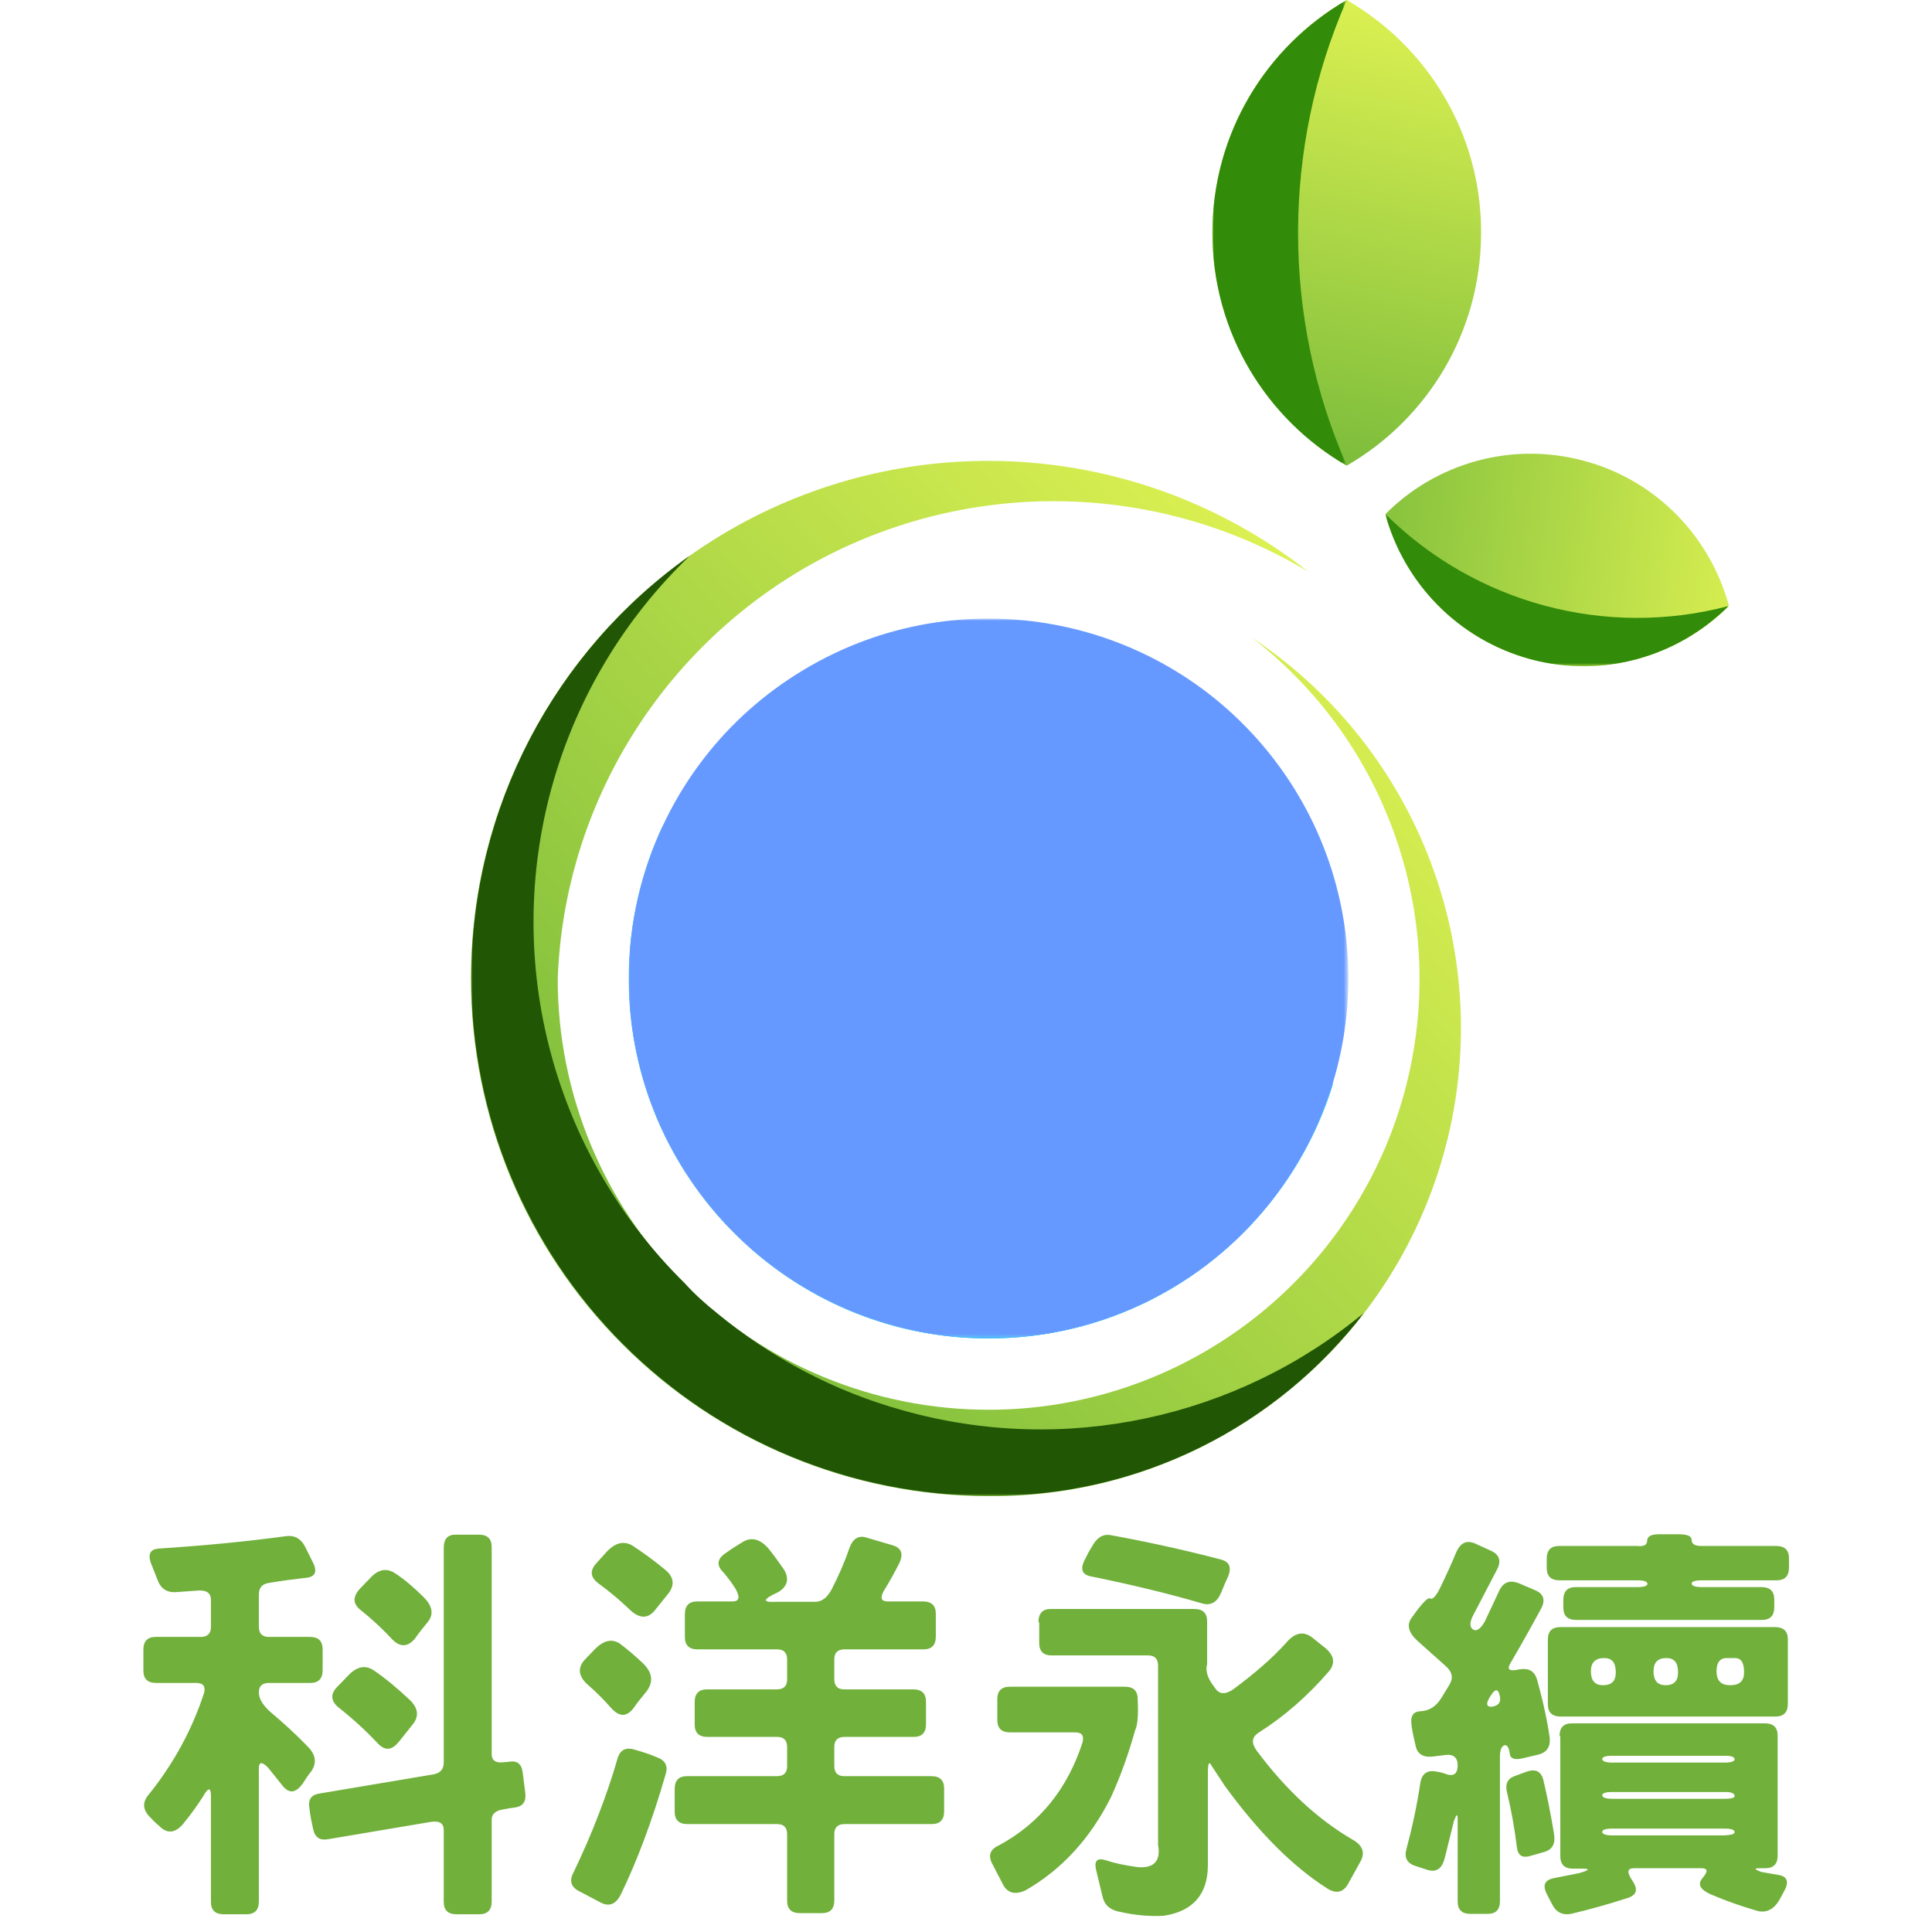
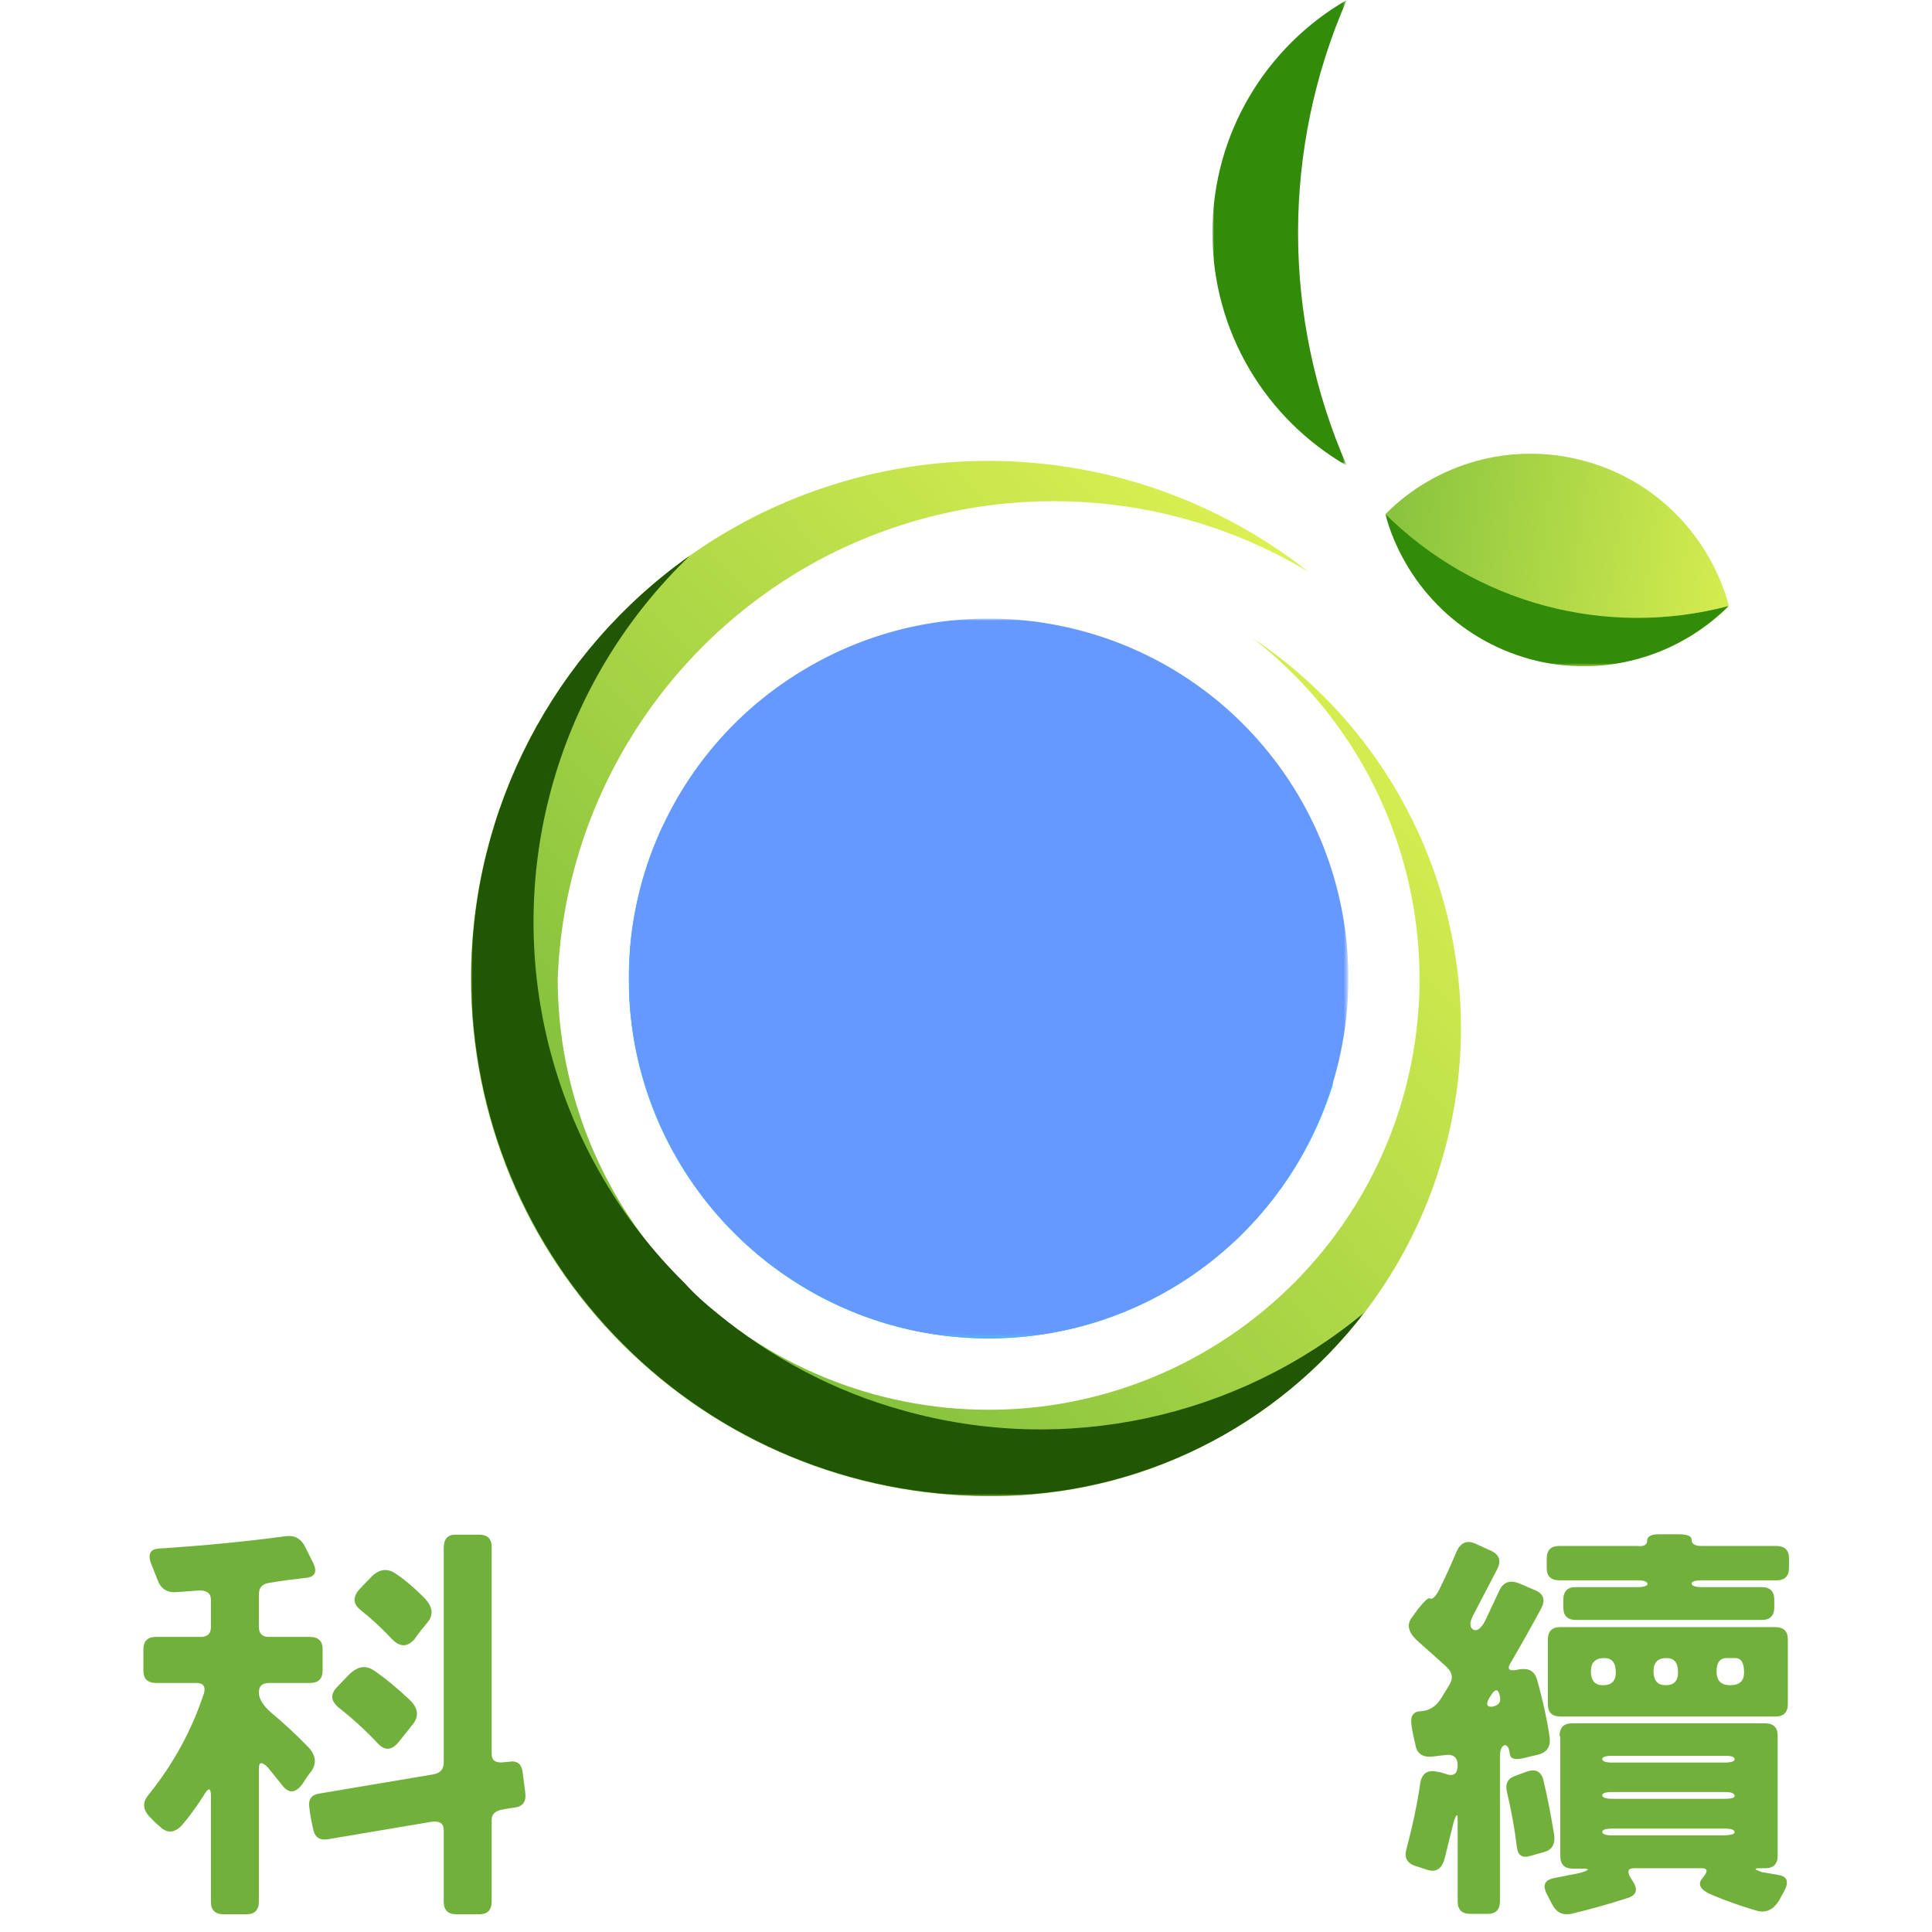
<svg xmlns="http://www.w3.org/2000/svg" xmlns:xlink="http://www.w3.org/1999/xlink" version="1.1" x="0px" y="0px" viewBox="0 0 512 512" style="enable-background:new 0 0 512 512;" xml:space="preserve">
  <style type="text/css">
	.st0{clip-path:url(#SVGID_2_);fill:url(#SVGID_3_);}
	.st1{clip-path:url(#SVGID_5_);fill:url(#SVGID_6_);}
	.st2{clip-path:url(#SVGID_8_);fill:url(#SVGID_9_);}
	.st3{clip-path:url(#SVGID_11_);fill:url(#SVGID_12_);}
	.st4{clip-path:url(#SVGID_14_);fill:url(#SVGID_15_);}
	.st5{filter:url(#Adobe_OpacityMaskFilter);}
	.st6{fill:url(#SVGID_17_);}
	.st7{mask:url(#SVGID_16_);fill-rule:evenodd;clip-rule:evenodd;fill:#021B8D;}
	.st8{filter:url(#Adobe_OpacityMaskFilter_1_);}
	.st9{fill:url(#SVGID_19_);}
	.st10{mask:url(#SVGID_18_);fill-rule:evenodd;clip-rule:evenodd;fill:#215605;}
	.st11{filter:url(#Adobe_OpacityMaskFilter_2_);}
	.st12{fill:url(#SVGID_21_);}
	.st13{mask:url(#SVGID_20_);fill-rule:evenodd;clip-rule:evenodd;fill:#2DDAFF;}
	.st14{filter:url(#Adobe_OpacityMaskFilter_3_);}
	.st15{fill:url(#SVGID_23_);}
	.st16{mask:url(#SVGID_22_);fill-rule:evenodd;clip-rule:evenodd;fill:#021B8D;}
	.st17{filter:url(#Adobe_OpacityMaskFilter_4_);}
	.st18{fill:url(#SVGID_25_);}
	.st19{mask:url(#SVGID_24_);fill-rule:evenodd;clip-rule:evenodd;fill:#66E5FB;}
	.st20{filter:url(#Adobe_OpacityMaskFilter_5_);}
	.st21{fill:url(#SVGID_27_);}
	.st22{mask:url(#SVGID_26_);fill-rule:evenodd;clip-rule:evenodd;fill:#6699FF;}
	.st23{filter:url(#Adobe_OpacityMaskFilter_6_);}
	.st24{fill:url(#SVGID_29_);}
	.st25{mask:url(#SVGID_28_);fill-rule:evenodd;clip-rule:evenodd;fill:#328B09;}
	.st26{filter:url(#Adobe_OpacityMaskFilter_7_);}
	.st27{fill:url(#SVGID_31_);}
	.st28{mask:url(#SVGID_30_);fill-rule:evenodd;clip-rule:evenodd;fill:#328B09;}
	.st29{fill:#70B03B;}
</style>
  <g id="Layer_1">
</g>
  <g id="圖層_3">
</g>
  <g id="圖層_2">
    <g>
      <g>
        <defs>
          <path id="SVGID_1_" d="M356.9,0c-21.3,12.3-35.6,35.3-35.6,61.7c0,26.4,14.3,49.4,35.6,61.7c21.3-12.3,35.6-35.3,35.6-61.7      C392.6,35.3,378.2,12.3,356.9,0" />
        </defs>
        <clipPath id="SVGID_2_">
          <use xlink:href="#SVGID_1_" style="overflow:visible;" />
        </clipPath>
        <linearGradient id="SVGID_3_" gradientUnits="userSpaceOnUse" x1="-1101.157" y1="132.748" x2="-1131.749" y2="-18.185" gradientTransform="matrix(-1 0 0 1 -758.62 0)">
          <stop offset="0" style="stop-color:#73B839" />
          <stop offset="1" style="stop-color:#ECF955" />
        </linearGradient>
-         <rect x="321.3" y="0" class="st0" width="71.2" height="123.4" />
      </g>
      <g>
        <defs>
          <path id="SVGID_4_" d="M458.2,160.6c-4.9-18.1-19-33.3-38.5-38.5c-19.4-5.2-39.3,0.8-52.5,14.1c4.9,18.1,19,33.3,38.5,38.5      C425.1,179.9,444.9,173.8,458.2,160.6" />
        </defs>
        <clipPath id="SVGID_5_">
          <use xlink:href="#SVGID_4_" style="overflow:visible;" />
        </clipPath>
        <linearGradient id="SVGID_6_" gradientUnits="userSpaceOnUse" x1="-1099.941" y1="139.625" x2="-1245.248" y2="157.469" gradientTransform="matrix(-1 0 0 1 -758.62 0)">
          <stop offset="0" style="stop-color:#73B839" />
          <stop offset="1" style="stop-color:#ECF955" />
        </linearGradient>
        <rect x="367.1" y="116.9" class="st1" width="91" height="63" />
      </g>
      <g>
        <g>
          <defs>
            <path id="SVGID_7_" d="M262,396.5c54.9,0.4,103.6-35.2,119.7-87.7c16.1-52.5-4.2-109.4-49.9-139.8c38.7,29.9,54,81,38.3,127.3       c-15.8,46.2-59.2,77.3-108.1,77.3c-30.3,0-59.4-12-80.8-33.4c-21.4-21.4-33.4-50.5-33.4-80.8c1.7-46.4,27.9-88.5,68.7-110.7       c40.9-22.1,90.4-21.1,130.2,2.8C305.4,119,249.2,113,202,135.9c-47.2,23-77.2,70.9-77.2,123.4c0,36.4,14.4,71.3,40.2,97       C190.7,382,225.6,396.5,262,396.5" />
          </defs>
          <clipPath id="SVGID_8_">
            <use xlink:href="#SVGID_7_" style="overflow:visible;" />
          </clipPath>
          <linearGradient id="SVGID_9_" gradientUnits="userSpaceOnUse" x1="-907.21" y1="359.109" x2="-1149.405" y2="135.273" gradientTransform="matrix(-1 0 0 1 -758.62 0)">
            <stop offset="0" style="stop-color:#73B839" />
            <stop offset="1" style="stop-color:#ECF955" />
          </linearGradient>
          <rect x="124.8" y="113" class="st2" width="273" height="284" />
        </g>
        <g>
          <defs>
            <path id="SVGID_10_" d="M262,354.7c-52.7,0-95.3-42.7-95.3-95.3c0-14.4,3.2-28,8.9-40.2c21.9,96.7,111,9.2,177.7,68       C341.3,326.2,305,354.7,262,354.7" />
          </defs>
          <clipPath id="SVGID_11_">
            <use xlink:href="#SVGID_10_" style="overflow:visible;" />
          </clipPath>
          <linearGradient id="SVGID_12_" gradientUnits="userSpaceOnUse" x1="-871.184" y1="279.955" x2="-1120.517" y2="291.674" gradientTransform="matrix(-1 0 0 1 -758.62 0)">
            <stop offset="0" style="stop-color:#006F86" />
            <stop offset="1" style="stop-color:#2DDAFF" />
          </linearGradient>
          <rect x="166.6" y="219.1" class="st3" width="186.6" height="135.6" />
        </g>
        <g>
          <defs>
            <path id="SVGID_13_" d="M241.8,267.7c-30.8,1.6-56-3-66.3-48.6c0,0,20.4-15.1,40.1,2C227.8,231.8,229,252.1,241.8,267.7" />
          </defs>
          <clipPath id="SVGID_14_">
            <use xlink:href="#SVGID_13_" style="overflow:visible;" />
          </clipPath>
          <linearGradient id="SVGID_15_" gradientUnits="userSpaceOnUse" x1="-952.486" y1="288.658" x2="-975.426" y2="208.087" gradientTransform="matrix(-1 0 0 1 -758.62 0)">
            <stop offset="0" style="stop-color:#006F86" />
            <stop offset="1" style="stop-color:#2DDAFF" />
          </linearGradient>
          <rect x="175.5" y="204" class="st4" width="66.3" height="65.3" />
        </g>
        <defs>
          <filter id="Adobe_OpacityMaskFilter" filterUnits="userSpaceOnUse" x="175.5" y="219.1" width="66.3" height="48.9">
            <feColorMatrix type="matrix" values="1 0 0 0 0  0 1 0 0 0  0 0 1 0 0  0 0 0 1 0" />
          </filter>
        </defs>
        <mask maskUnits="userSpaceOnUse" x="175.5" y="219.1" width="66.3" height="48.9" id="SVGID_16_">
          <g class="st5">
            <linearGradient id="SVGID_17_" gradientUnits="userSpaceOnUse" x1="-1087.576" y1="418.804" x2="-1260.919" y2="490.951" gradientTransform="matrix(-1 0 0 1 -1009.206 -229.507)">
              <stop offset="0" style="stop-color:#FFFFFF" />
              <stop offset="1" style="stop-color:#000000" />
            </linearGradient>
-             <rect x="175.5" y="219.1" class="st6" width="66.3" height="48.9" />
          </g>
        </mask>
        <path class="st7" d="M175.5,219.1c0,0,12.9,47.1,58.7,36.6c2.1,4.1,4.5,8.2,7.6,12C211.1,269.3,185.8,264.7,175.5,219.1" />
        <defs>
          <filter id="Adobe_OpacityMaskFilter_1_" filterUnits="userSpaceOnUse" x="124.8" y="147.3" width="236.7" height="249.2">
            <feColorMatrix type="matrix" values="1 0 0 0 0  0 1 0 0 0  0 0 1 0 0  0 0 0 1 0" />
          </filter>
        </defs>
        <mask maskUnits="userSpaceOnUse" x="124.8" y="147.3" width="236.7" height="249.2" id="SVGID_18_">
          <g class="st8">
            <linearGradient id="SVGID_19_" gradientUnits="userSpaceOnUse" x1="-901.061" y1="862.757" x2="-1223.81" y2="348.29" gradientTransform="matrix(-1 0 0 1 -934.748 -149.56)">
              <stop offset="0" style="stop-color:#FFFFFF" />
              <stop offset="1" style="stop-color:#000000" />
            </linearGradient>
            <rect x="124.8" y="147.3" class="st9" width="236.7" height="249.2" />
          </g>
        </mask>
        <path class="st10" d="M189.9,347.9c14.3,11.8,31,20.8,49.5,25.9c42.7,12,88.4,2.1,122.2-26c-23.2,30.3-59.7,48.9-99.5,48.6     c-36.4,0-71.3-14.4-97-40.2c-25.7-25.7-40.2-60.6-40.2-97c0-45,22-86.6,58-112c-34.9,33.4-49.2,82.9-37.5,129.7     c5.9,23.6,17.9,44.7,34.4,61.5c0.5,0.5,1.1,1.1,1.6,1.6C184,342.9,186.9,345.5,189.9,347.9" />
        <defs>
          <filter id="Adobe_OpacityMaskFilter_2_" filterUnits="userSpaceOnUse" x="197.8" y="264.8" width="155.4" height="89.9">
            <feColorMatrix type="matrix" values="1 0 0 0 0  0 1 0 0 0  0 0 1 0 0  0 0 0 1 0" />
          </filter>
        </defs>
        <mask maskUnits="userSpaceOnUse" x="197.8" y="264.8" width="155.4" height="89.9" id="SVGID_20_">
          <g class="st11">
            <linearGradient id="SVGID_21_" gradientUnits="userSpaceOnUse" x1="-1579.757" y1="484.119" x2="-1101.492" y2="485.646" gradientTransform="matrix(-1 0 0 1 -939.907 -175.57)">
              <stop offset="0" style="stop-color:#FFFFFF" />
              <stop offset="1" style="stop-color:#000000" />
            </linearGradient>
            <rect x="197.8" y="264.8" class="st12" width="155.4" height="89.9" />
          </g>
        </mask>
-         <path class="st13" d="M241.8,267.7c34.5-1.9,76.1-11.7,111.4,19.4c-11.9,39.1-48.2,67.6-91.2,67.6c-24.7,0-47.2-9.4-64.1-24.8     C286.2,379.8,283.9,279.4,241.8,267.7" />
        <defs>
          <filter id="Adobe_OpacityMaskFilter_3_" filterUnits="userSpaceOnUse" x="166.6" y="219.1" width="45.5" height="84.4">
            <feColorMatrix type="matrix" values="1 0 0 0 0  0 1 0 0 0  0 0 1 0 0  0 0 0 1 0" />
          </filter>
        </defs>
        <mask maskUnits="userSpaceOnUse" x="166.6" y="219.1" width="45.5" height="84.4" id="SVGID_22_">
          <g class="st14">
            <linearGradient id="SVGID_23_" gradientUnits="userSpaceOnUse" x1="-1155.999" y1="324.396" x2="-1228.919" y2="496.743" gradientTransform="matrix(-1 0 0 1 -1027.652 -207.404)">
              <stop offset="0" style="stop-color:#FFFFFF" />
              <stop offset="1" style="stop-color:#000000" />
            </linearGradient>
            <rect x="166.6" y="219.1" class="st15" width="45.5" height="84.4" />
          </g>
        </mask>
        <path class="st16" d="M212.2,265.7c-57.5-9.7-34.7,37.8-34.7,37.8c-6.9-13.2-10.8-28.2-10.8-44.2c0-14.4,3.2-28,8.9-40.2     C182.3,248.8,195.3,261.2,212.2,265.7" />
        <defs>
          <filter id="Adobe_OpacityMaskFilter_4_" filterUnits="userSpaceOnUse" x="166.6" y="219.1" width="186.6" height="135.6">
            <feColorMatrix type="matrix" values="1 0 0 0 0  0 1 0 0 0  0 0 1 0 0  0 0 0 1 0" />
          </filter>
        </defs>
        <mask maskUnits="userSpaceOnUse" x="166.6" y="219.1" width="186.6" height="135.6" id="SVGID_24_">
          <g class="st17">
            <linearGradient id="SVGID_25_" gradientUnits="userSpaceOnUse" x1="-1242.607" y1="474.714" x2="-1089.648" y2="430.86" gradientTransform="matrix(-1 0 0 1 -939.907 -175.57)">
              <stop offset="0" style="stop-color:#000000" />
              <stop offset="0.61" style="stop-color:#FAFAFA" />
              <stop offset="1" style="stop-color:#000000" />
            </linearGradient>
            <rect x="166.6" y="219.1" class="st18" width="186.6" height="135.6" />
          </g>
        </mask>
        <path class="st19" d="M175.3,221.6c-5.2,11.9-7.8,24.7-7.8,37.7c0,52.2,42.3,94.5,94.5,94.5c41.4,0,78.1-27,90.3-66.5     c-22.8-19.9-48.3-23.1-77.5-21.4c-12.6,0.7-25.1,2.3-37.7,2.7c-10.9,0.3-22.4-0.3-32.5-4.8C187.4,256.2,179.5,239.1,175.3,221.6      M353.2,287.1c-66.8-58.8-155.8,28.7-177.7-68c-5.7,12.2-8.9,25.9-8.9,40.2c0,52.7,42.7,95.3,95.3,95.3     C305,354.7,341.3,326.2,353.2,287.1z" />
        <defs>
          <filter id="Adobe_OpacityMaskFilter_5_" filterUnits="userSpaceOnUse" x="166.6" y="164" width="190.7" height="190.7">
            <feColorMatrix type="matrix" values="1 0 0 0 0  0 1 0 0 0  0 0 1 0 0  0 0 0 1 0" />
          </filter>
        </defs>
        <mask maskUnits="userSpaceOnUse" x="166.6" y="164" width="190.7" height="190.7" id="SVGID_26_">
          <g class="st20">
            <linearGradient id="SVGID_27_" gradientUnits="userSpaceOnUse" x1="-1311.923" y1="-65.657" x2="-1172.21" y2="555.375" gradientTransform="matrix(-1 0 0 1 -937.356 -175.587)">
              <stop offset="0" style="stop-color:#FFFFFF" />
              <stop offset="1" style="stop-color:#000000" />
            </linearGradient>
            <rect x="166.6" y="164" class="st21" width="190.7" height="190.7" />
          </g>
        </mask>
        <path class="st22" d="M328.4,327.8c-22.3,21.6-53.7,31-84.2,25.2c-30.5-5.8-56.3-26.1-69.1-54.4c-19.9-44.1-3.7-96.2,37.9-121.1     c41.5-24.9,95.1-14.7,124.6,23.7C367.1,239.6,363.1,294,328.4,327.8" />
      </g>
      <defs>
        <filter id="Adobe_OpacityMaskFilter_6_" filterUnits="userSpaceOnUse" x="321.3" y="0" width="35.6" height="123.4">
          <feColorMatrix type="matrix" values="1 0 0 0 0  0 1 0 0 0  0 0 1 0 0  0 0 0 1 0" />
        </filter>
      </defs>
      <mask maskUnits="userSpaceOnUse" x="321.3" y="0" width="35.6" height="123.4" id="SVGID_28_">
        <g class="st23">
          <linearGradient id="SVGID_29_" gradientUnits="userSpaceOnUse" x1="-1276.445" y1="541.532" x2="-1276.88" y2="295.446" gradientTransform="matrix(-1 0 0 1 -937.596 -319.442)">
            <stop offset="0" style="stop-color:#FFFFFF" />
            <stop offset="1" style="stop-color:#000000" />
          </linearGradient>
          <rect x="321.3" y="0" class="st24" width="35.6" height="123.4" />
        </g>
      </mask>
      <path class="st25" d="M356.9,0c-17.2,39.3-17.2,84.1,0,123.4c-21.3-12.3-35.6-35.3-35.6-61.7C321.3,35.3,335.6,12.3,356.9,0" />
      <defs>
        <filter id="Adobe_OpacityMaskFilter_7_" filterUnits="userSpaceOnUse" x="367.1" y="136.2" width="91" height="40.3">
          <feColorMatrix type="matrix" values="1 0 0 0 0  0 1 0 0 0  0 0 1 0 0  0 0 0 1 0" />
        </filter>
      </defs>
      <mask maskUnits="userSpaceOnUse" x="367.1" y="136.2" width="91" height="40.3" id="SVGID_30_">
        <g class="st26">
          <linearGradient id="SVGID_31_" gradientUnits="userSpaceOnUse" x1="-1178.821" y1="418.901" x2="-1358.546" y2="458.414" gradientTransform="matrix(-1 0 0 1 -874.635 -286.392)">
            <stop offset="0" style="stop-color:#FFFFFF" />
            <stop offset="1" style="stop-color:#000000" />
          </linearGradient>
          <rect x="367.1" y="136.2" class="st27" width="91" height="40.3" />
        </g>
      </mask>
      <path class="st28" d="M367.1,136.2c23.9,23.7,58.5,33,91,24.4c-13.3,13.3-33.1,19.3-52.5,14.1C386.2,169.4,372,154.3,367.1,136.2" />
      <g>
        <path class="st29" d="M41.9,410.4c12.3-0.8,23.6-1.9,33.9-3.3c2.2-0.3,3.9,0.6,5,2.7l2.2,4.4c1.1,2.3,0.5,3.6-1.6,3.9     c-3.4,0.4-6.7,0.8-10.2,1.4c-1.8,0.3-2.6,1.3-2.6,3.1v8.5c0,1.8,0.9,2.7,2.6,2.7h10.9c2.3,0,3.4,1.1,3.4,3.3v5.5     c0,2.3-1.1,3.4-3.3,3.4H71.3c-1.8,0-2.7,0.8-2.7,2.5c0,1.7,1.1,3.5,3.3,5.4c3.1,2.6,6.3,5.5,9.6,8.9c2.2,2.2,2.5,4.4,1,6.6     c-0.9,1.1-1.6,2.2-2.3,3.3c-1.9,2.6-3.7,2.7-5.5,0.3l-3.7-4.6c-1.6-1.6-2.4-1.5-2.4,0.2v35.3c0,2.3-1.1,3.4-3.3,3.4h-6     c-2.3,0-3.4-1.1-3.4-3.3v-28c0-2.4-0.7-2.4-2.1,0.1c-1.6,2.5-3.4,5-5.4,7.4c-2,2.3-4.1,2.5-6.1,0.5c-0.7-0.6-1.5-1.3-2.2-2.1     c-2.3-2.1-2.5-4.2-0.7-6.3c6.6-8.2,11.5-17.2,14.7-27c0.4-1.8-0.3-2.6-2.1-2.6H41.4c-2.3,0-3.4-1.1-3.4-3.3v-5.5     c0-2.3,1.1-3.4,3.3-3.4h11.9c1.8,0,2.7-0.9,2.7-2.6v-7.2c0-1.8-1.1-2.6-3.3-2.5l-5.5,0.4c-2.6,0.3-4.4-0.7-5.3-3.1l-1.9-4.8     C39.2,411.8,39.9,410.6,41.9,410.4z M117.6,410.2c0-2.3,1-3.5,3.1-3.5h6.2c2.3,0,3.4,1.1,3.4,3.3v54.8c0,1.8,1.1,2.5,3.3,2.2     l1.2-0.1c2.2-0.4,3.4,0.5,3.7,2.7l0.7,5.5c0.3,2.3-0.6,3.6-2.7,3.9c-1,0.1-2,0.3-3.1,0.5c-2,0.3-3.1,1.2-3.1,2.7v21.7     c0,2.3-1.1,3.4-3.3,3.4h-6c-2.3,0-3.4-1.1-3.4-3.3v-19c0-1.8-1.1-2.5-3.3-2.2L87,487.4c-2.2,0.4-3.5-0.4-4-2.6     c-0.4-1.8-0.8-3.7-1-5.6c-0.4-2.3,0.5-3.6,2.7-3.9l30.3-5.1c1.8-0.4,2.6-1.4,2.6-3.2V410.2z M92.5,443.8c2.2-2.2,4.4-2.6,6.6-1.1     c2.8,1.9,6,4.5,9.6,7.9c2.2,2.2,2.4,4.4,0.5,6.6l-3.5,4.4c-1.8,2.2-3.5,2.4-5.3,0.7c-3-3.2-6.4-6.4-10.3-9.5     c-2.4-1.8-2.7-3.7-0.8-5.7L92.5,443.8z M98.3,418c2.1-2.2,4.3-2.5,6.5-1c2.3,1.5,4.8,3.6,7.5,6.3c2.3,2.3,2.7,4.5,1.1,6.5     c-1.2,1.5-2.4,2.9-3.4,4.4c-1.9,2.3-3.9,2.4-6,0.3c-2.6-2.8-5.4-5.4-8.4-7.8c-2.2-1.7-2.2-3.7,0.1-6L98.3,418z" />
-         <path class="st29" d="M163.7,465.9c0.7-2.3,2.3-3,4.9-2.1c1.8,0.5,3.6,1.1,5.5,1.9c2.2,0.8,3,2.3,2.3,4.5     c-3.6,12.5-7.6,23-11.8,31.7c-1.3,2.7-3.1,3.5-5.4,2.3l-5.7-3c-2.2-1.1-2.7-2.8-1.5-5C156.9,486,160.8,475.9,163.7,465.9z      M157.7,437c2.3-2.3,4.5-2.8,6.6-1.4c2,1.5,4,3.2,6.2,5.3c2.5,2.5,2.7,5,0.7,7.5c-1.2,1.5-2.4,2.9-3.4,4.4     c-1.8,2.2-3.6,2.2-5.7,0c-2-2.3-4.1-4.4-6.3-6.3c-2.6-2.3-2.8-4.6-0.7-6.8L157.7,437z M161,411c2.2-2.2,4.4-2.7,6.6-1.4     c2.9,1.9,5.8,4,8.8,6.5c2.2,1.9,2.4,3.9,0.8,6.1l-3.7,4.6c-1.9,2.3-4.2,2.2-6.9-0.5c-2.6-2.5-5.3-4.7-7.9-6.6     c-2.3-1.7-2.5-3.5-0.5-5.6L161,411z M192.3,411.6c1.5-1.1,3.1-2.1,4.6-3c2.2-1.3,4.4-0.8,6.6,1.6c1.5,1.8,2.9,3.8,4.3,5.8     c1.4,2.4,0.9,4.4-1.5,5.9c-4.2,1.9-4.4,2.8-0.7,2.6H216c1.8,0,3.2-1.1,4.4-3.3c1.9-3.7,3.5-7.4,4.8-11.2c0.9-2.3,2.4-3.2,4.5-2.5     l6.8,2c2.4,0.7,3,2.3,1.8,4.8c-1.2,2.4-2.6,4.9-4.2,7.5c-0.9,1.8-0.5,2.6,1.2,2.6h9.3c2.3,0,3.4,1.1,3.4,3.3v6     c0,2.3-1.1,3.4-3.3,3.4h-20.9c-1.8,0-2.7,0.9-2.7,2.6v5.3c0,1.8,0.9,2.7,2.6,2.7h18.3c2.3,0,3.4,1.1,3.4,3.3v5.9     c0,2.3-1.1,3.4-3.3,3.4h-18.3c-1.8,0-2.7,0.9-2.7,2.6v5.1c0,1.8,0.9,2.7,2.6,2.7h23.1c2.3,0,3.4,1.1,3.4,3.3v6     c0,2.3-1.1,3.4-3.3,3.4h-23.1c-1.8,0-2.7,0.9-2.7,2.6v17.6c0,2.3-1.1,3.4-3.3,3.4H212c-2.3,0-3.4-1.1-3.4-3.3v-17.6     c0-1.8-0.9-2.7-2.6-2.7h-23.8c-2.3,0-3.4-1.1-3.4-3.3v-6c0-2.3,1.1-3.4,3.3-3.4h23.8c1.8,0,2.7-0.9,2.7-2.6v-5.1     c0-1.8-0.9-2.7-2.6-2.7h-18.5c-2.3,0-3.4-1.1-3.4-3.3v-5.9c0-2.3,1.1-3.4,3.3-3.4h18.5c1.8,0,2.7-0.9,2.7-2.6v-5.3     c0-1.8-0.9-2.7-2.6-2.7h-21.1c-2.3,0-3.4-1.1-3.4-3.3v-6c0-2.3,1.1-3.4,3.3-3.4h9.3c1.8,0,2.1-1.1,0.8-3.4     c-0.9-1.4-1.9-2.8-3.1-4.2C189.8,414.9,190,413.1,192.3,411.6z" />
-         <path class="st29" d="M264.3,450.3c0-2.2,1.1-3.3,3.3-3.3h30.5c2.3,0,3.4,1.1,3.4,3.3c0.2,4.1,0,6.9-0.7,8.3     c-1.7,6.1-3.8,12-6.3,17.5c-5.4,10.9-13,19.3-22.8,24.9c-2.7,1.2-4.7,0.7-5.9-1.6l-2.8-5.4c-1.2-2.2-0.7-3.9,1.8-5     c10.7-5.8,18.1-14.9,22.1-27.3c0.4-1.8-0.2-2.6-2-2.6h-17.2c-2.3,0-3.4-1.1-3.4-3.3V450.3z M275.2,429.9c0-2.3,1.1-3.5,3.2-3.5     h38.1c2.3,0,3.4,1.1,3.4,3.3v11.3c-0.5,1.8,0.1,3.8,2,6.2c1.1,1.8,2.7,2,4.9,0.5c5.7-4.2,10.4-8.3,14.1-12.4     c2.3-2.7,4.6-3.1,6.9-1.3l3.5,2.8c2.3,2,2.6,4,0.9,6.1c-5.7,6.6-11.9,12-18.7,16.3c-1.8,1.2-1.9,2.7-0.5,4.7     c7.6,10.2,16,18.1,25.4,23.6c2.7,1.5,3.4,3.4,2.2,5.7l-3.2,5.8c-1.3,2.5-3.2,3-5.6,1.5c-9.3-5.9-18.3-15-27.2-27.2l-4-6.1     c-0.4,0.1-0.5,1-0.5,2.8v24.2c0,7.8-3.9,12.3-11.7,13.5c-3.6,0.2-7.5-0.1-11.9-1.1c-2.4-0.5-3.8-1.8-4.3-3.9l-1.8-7.5     c-0.4-2.2,0.5-2.9,2.7-2.2c2,0.7,4.8,1.3,8.3,1.8c4.4,0.4,6.3-1.6,5.5-5.9v-47.5c0-1.8-0.9-2.7-2.6-2.7h-25.6     c-2.2,0-3.3-1.1-3.3-3.3V429.9z M289.3,410c1.3-2.5,3-3.5,4.9-3.2c9.3,1.7,19.1,3.8,29.4,6.5c2.2,0.6,2.8,2,1.9,4.4     c-0.7,1.5-1.3,2.9-1.9,4.4c-1.1,2.6-2.8,3.5-5.1,2.8c-8.2-2.4-17.9-4.8-29.2-7.1c-2.5-0.4-3.1-1.9-1.9-4.3     C288,412.3,288.6,411.1,289.3,410z" />
        <path class="st29" d="M385.9,411.4c1.1-2.5,2.7-3.3,4.9-2.4l4.4,2c2.1,1,2.7,2.6,1.6,4.8l-6.2,11.9c-1.1,2-1.2,3.3-0.4,4     c1,0.8,2.1,0.1,3.3-2l3.8-8.1c1.1-2.4,2.9-3,5.5-1.9l4.2,1.8c2.2,1,2.6,2.7,1.3,5c-2.6,4.8-5.3,9.6-8.1,14.4     c-0.9,1.6-0.1,2.1,2.4,1.5c2.5-0.4,4,0.4,4.7,2.6c1.7,6.1,2.8,11.3,3.4,15.6c0.2,2.5-0.9,4-3.5,4.5l-3.4,0.8     c-2.3,0.6-3.6,0.2-3.7-1.2c-0.2-1.6-0.7-2.3-1.4-2.2c-0.8,0.3-1.2,1.3-1.2,3v38.3c0,2.3-1.1,3.4-3.3,3.4h-4.5     c-2.3,0-3.4-1.1-3.4-3.3v-21.7c0-1.7-0.3-1.5-1,0.4l-2.4,9.7c-0.7,2.8-2.1,3.9-4.4,3.3l-3.4-1.1c-2.2-0.7-3-2.2-2.4-4.4     c1.5-5.6,2.8-11.5,3.7-17.6c0.4-2.5,1.9-3.5,4.3-3c0.9,0.1,1.9,0.4,3,0.8c1.8,0.4,2.6-0.5,2.6-2.5c0-2-1.1-3-3.3-2.7l-3.3,0.4     c-2.6,0.3-4.2-0.7-4.6-3.1c-0.4-1.7-0.8-3.4-1-5c-0.4-2.5,0.3-3.8,2.3-3.9c2.3-0.1,4.1-1.2,5.5-3.4l2.2-3.6c1.1-1.8,0.8-3.4-1-5     l-7.5-6.7c-2.4-2.2-2.9-4.3-1.4-6.2l1.6-2.2c1.7-2.1,2.7-3.1,3.2-2.8c0.6,0.4,1.5-0.5,2.6-2.7     C383.1,417.8,384.6,414.6,385.9,411.4z M397.5,449.6c-0.4-2.1-1.2-2.2-2.4-0.3c-1.4,2.1-1.3,3.1,0.3,3     C397.1,452,397.8,451.2,397.5,449.6z M404.6,469.5c2.3-0.8,3.8-0.1,4.4,2.2c1.1,4.6,2,9.3,2.8,14.1c0.5,2.8-0.4,4.4-2.6,5l-3.5,1     c-2.2,0.7-3.4,0-3.7-2.2c-0.6-5-1.5-9.9-2.6-14.5c-0.6-2.3,0.1-3.8,2.2-4.5L404.6,469.5z M413.3,460.1c0-2.3,1.1-3.4,3.3-3.4     h51.1c2.3,0,3.4,1.1,3.4,3.3v31.7c0,2.3-1.1,3.4-3.3,3.4h-1.4c-1.7,0-1.5,0.3,0.4,1l4.6,0.8c2.3,0.4,2.8,1.9,1.3,4.5l-1.2,2.2     c-1.5,2.5-3.5,3.4-5.8,2.8c-4.1-1.2-8.2-2.6-12.4-4.4c-2.8-1.3-3.5-2.7-2.1-4.3c1.5-1.8,1.4-2.6-0.3-2.6H433     c-1.8,0-1.9,1.1-0.4,3.3c1.5,2.2,1.2,3.7-1,4.5c-5.5,1.8-10.6,3.2-15.3,4.3c-2.2,0.4-3.9-0.4-5-2.6l-1.3-2.5     c-1.3-2.5-0.7-3.9,1.9-4.4l6.6-1.3c2.8-0.8,3-1.2,0.7-1.2h-2.4c-2.2,0-3.3-1.1-3.3-3.3V460.1z M436.5,408.4c0-1.2,1-1.8,3.1-1.8     h5.3c2.3,0,3.4,0.5,3.4,1.5c0,1.1,0.9,1.6,2.6,1.6h19.8c2.3,0,3.4,1.1,3.4,3.3v2.4c0,2.3-1.1,3.4-3.3,3.4H451     c-1.8,0-2.7,0.3-2.7,0.9c0.1,0.6,1,0.9,2.7,0.9h15.8c2.3,0,3.4,1.1,3.4,3.3v2c0,2.3-1.1,3.4-3.3,3.4h-49.2     c-2.3,0-3.4-1.1-3.4-3.3v-2c0-2.3,1.1-3.4,3.3-3.4h16.3c1.8,0,2.7-0.3,2.7-0.9c-0.1-0.6-1-0.9-2.7-0.9h-20.6     c-2.3,0-3.4-1.1-3.4-3.3v-2.4c0-2.3,1.1-3.4,3.3-3.4h20.7C435.6,409.9,436.5,409.4,436.5,408.4z M410.2,434.5     c0-2.2,1.1-3.3,3.3-3.3h56.9c2.3,0,3.4,1.1,3.4,3.3v17c0,2.3-1.1,3.4-3.3,3.4h-56.9c-2.3,0-3.4-1.1-3.4-3.3V434.5z M428.2,443.2     c0-2.6-1-3.8-3.1-3.8c-2.3,0-3.5,1.2-3.5,3.5c0,2.5,1.1,3.7,3.2,3.7C427.1,446.6,428.2,445.5,428.2,443.2z M459.7,466.3     c0-0.7-0.8-1-2.5-1h-29.9c-1.8,0-2.7,0.3-2.7,0.9c0.1,0.6,1,0.9,2.7,0.9H457C458.7,467.1,459.6,466.8,459.7,466.3z M459.7,476     c0-0.7-0.8-1.1-2.4-1.1h-30c-1.8,0-2.7,0.3-2.7,0.9c0.1,0.6,1,0.9,2.7,0.9H457C458.7,476.7,459.6,476.5,459.7,476z M459.7,485.6     c0-0.7-0.9-1-2.6-1h-29.8c-1.8,0-2.7,0.3-2.7,0.9c0.1,0.6,1,0.9,2.7,0.9H457C458.7,486.3,459.6,486.1,459.7,485.6z M444.7,443.2     c0-2.6-1-3.8-3.1-3.8c-2.3,0-3.4,1.2-3.4,3.5c0,2.5,1.1,3.7,3.2,3.7C443.6,446.6,444.7,445.5,444.7,443.2z M462.2,443.2     c0-2.6-0.8-3.8-2.4-3.8h-2.2c-1.8,0-2.7,1.2-2.7,3.5c0,2.5,1.2,3.7,3.6,3.7C461,446.6,462.2,445.5,462.2,443.2z" />
      </g>
    </g>
  </g>
</svg>